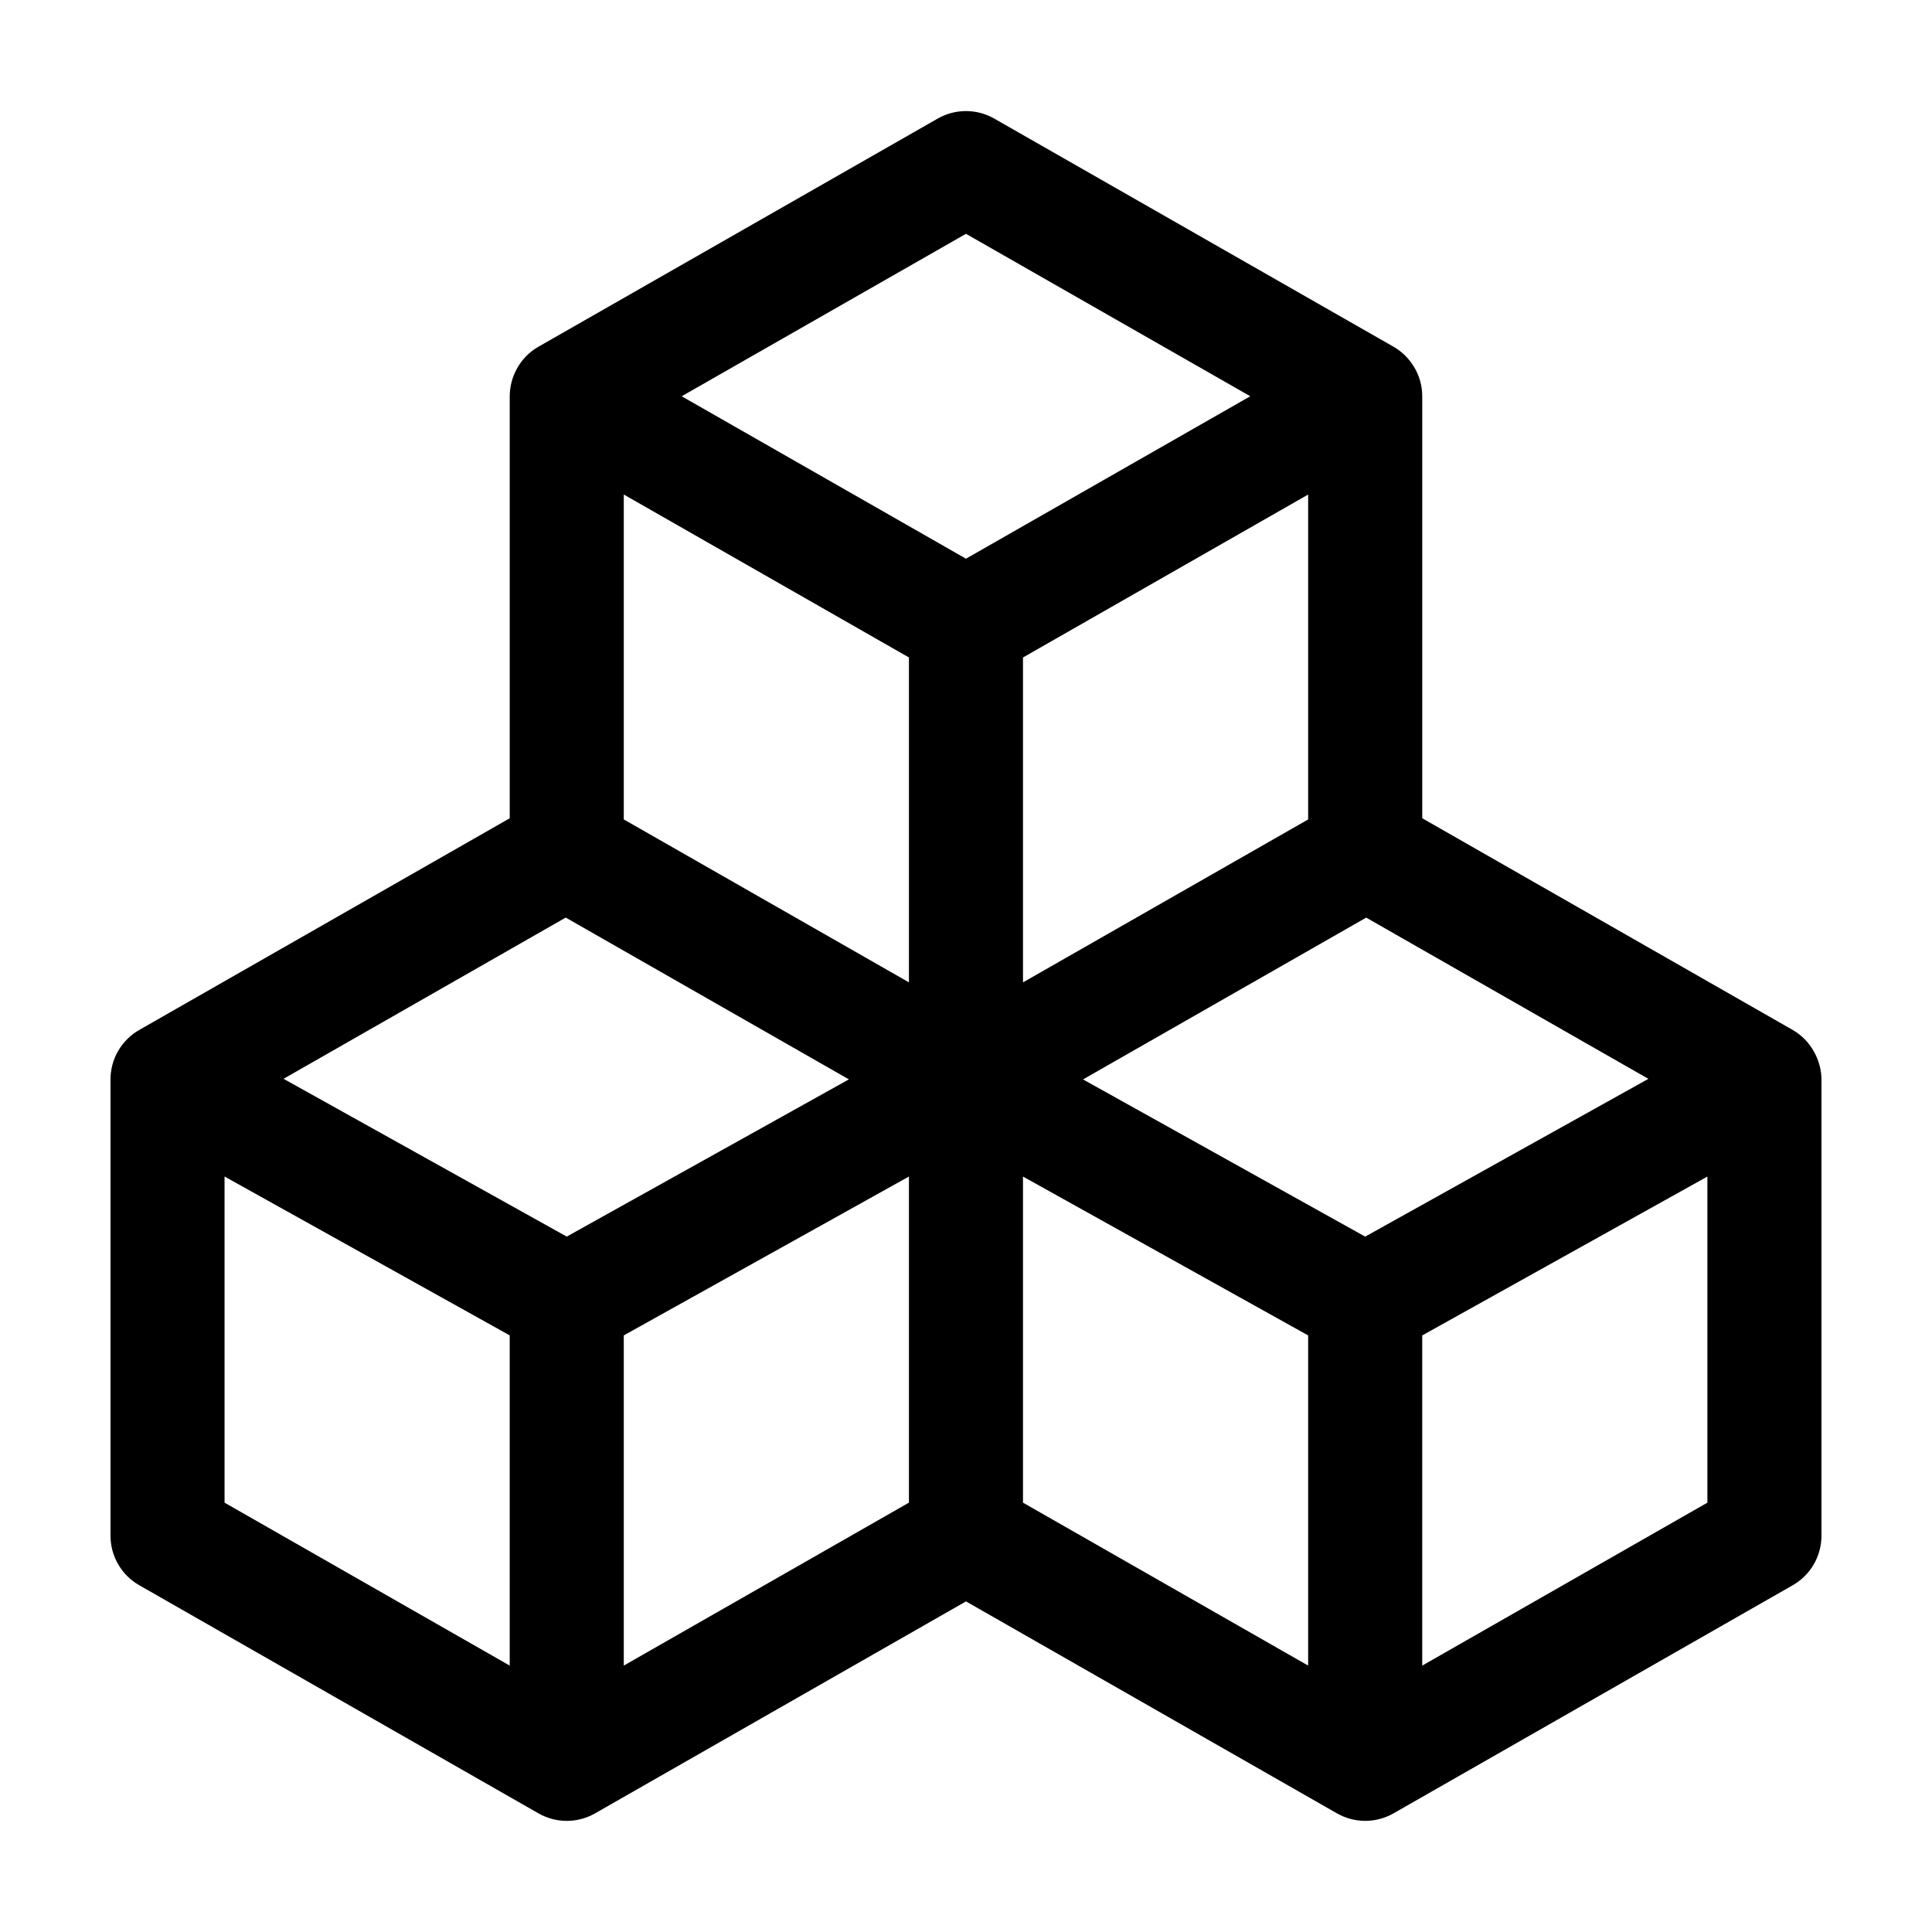
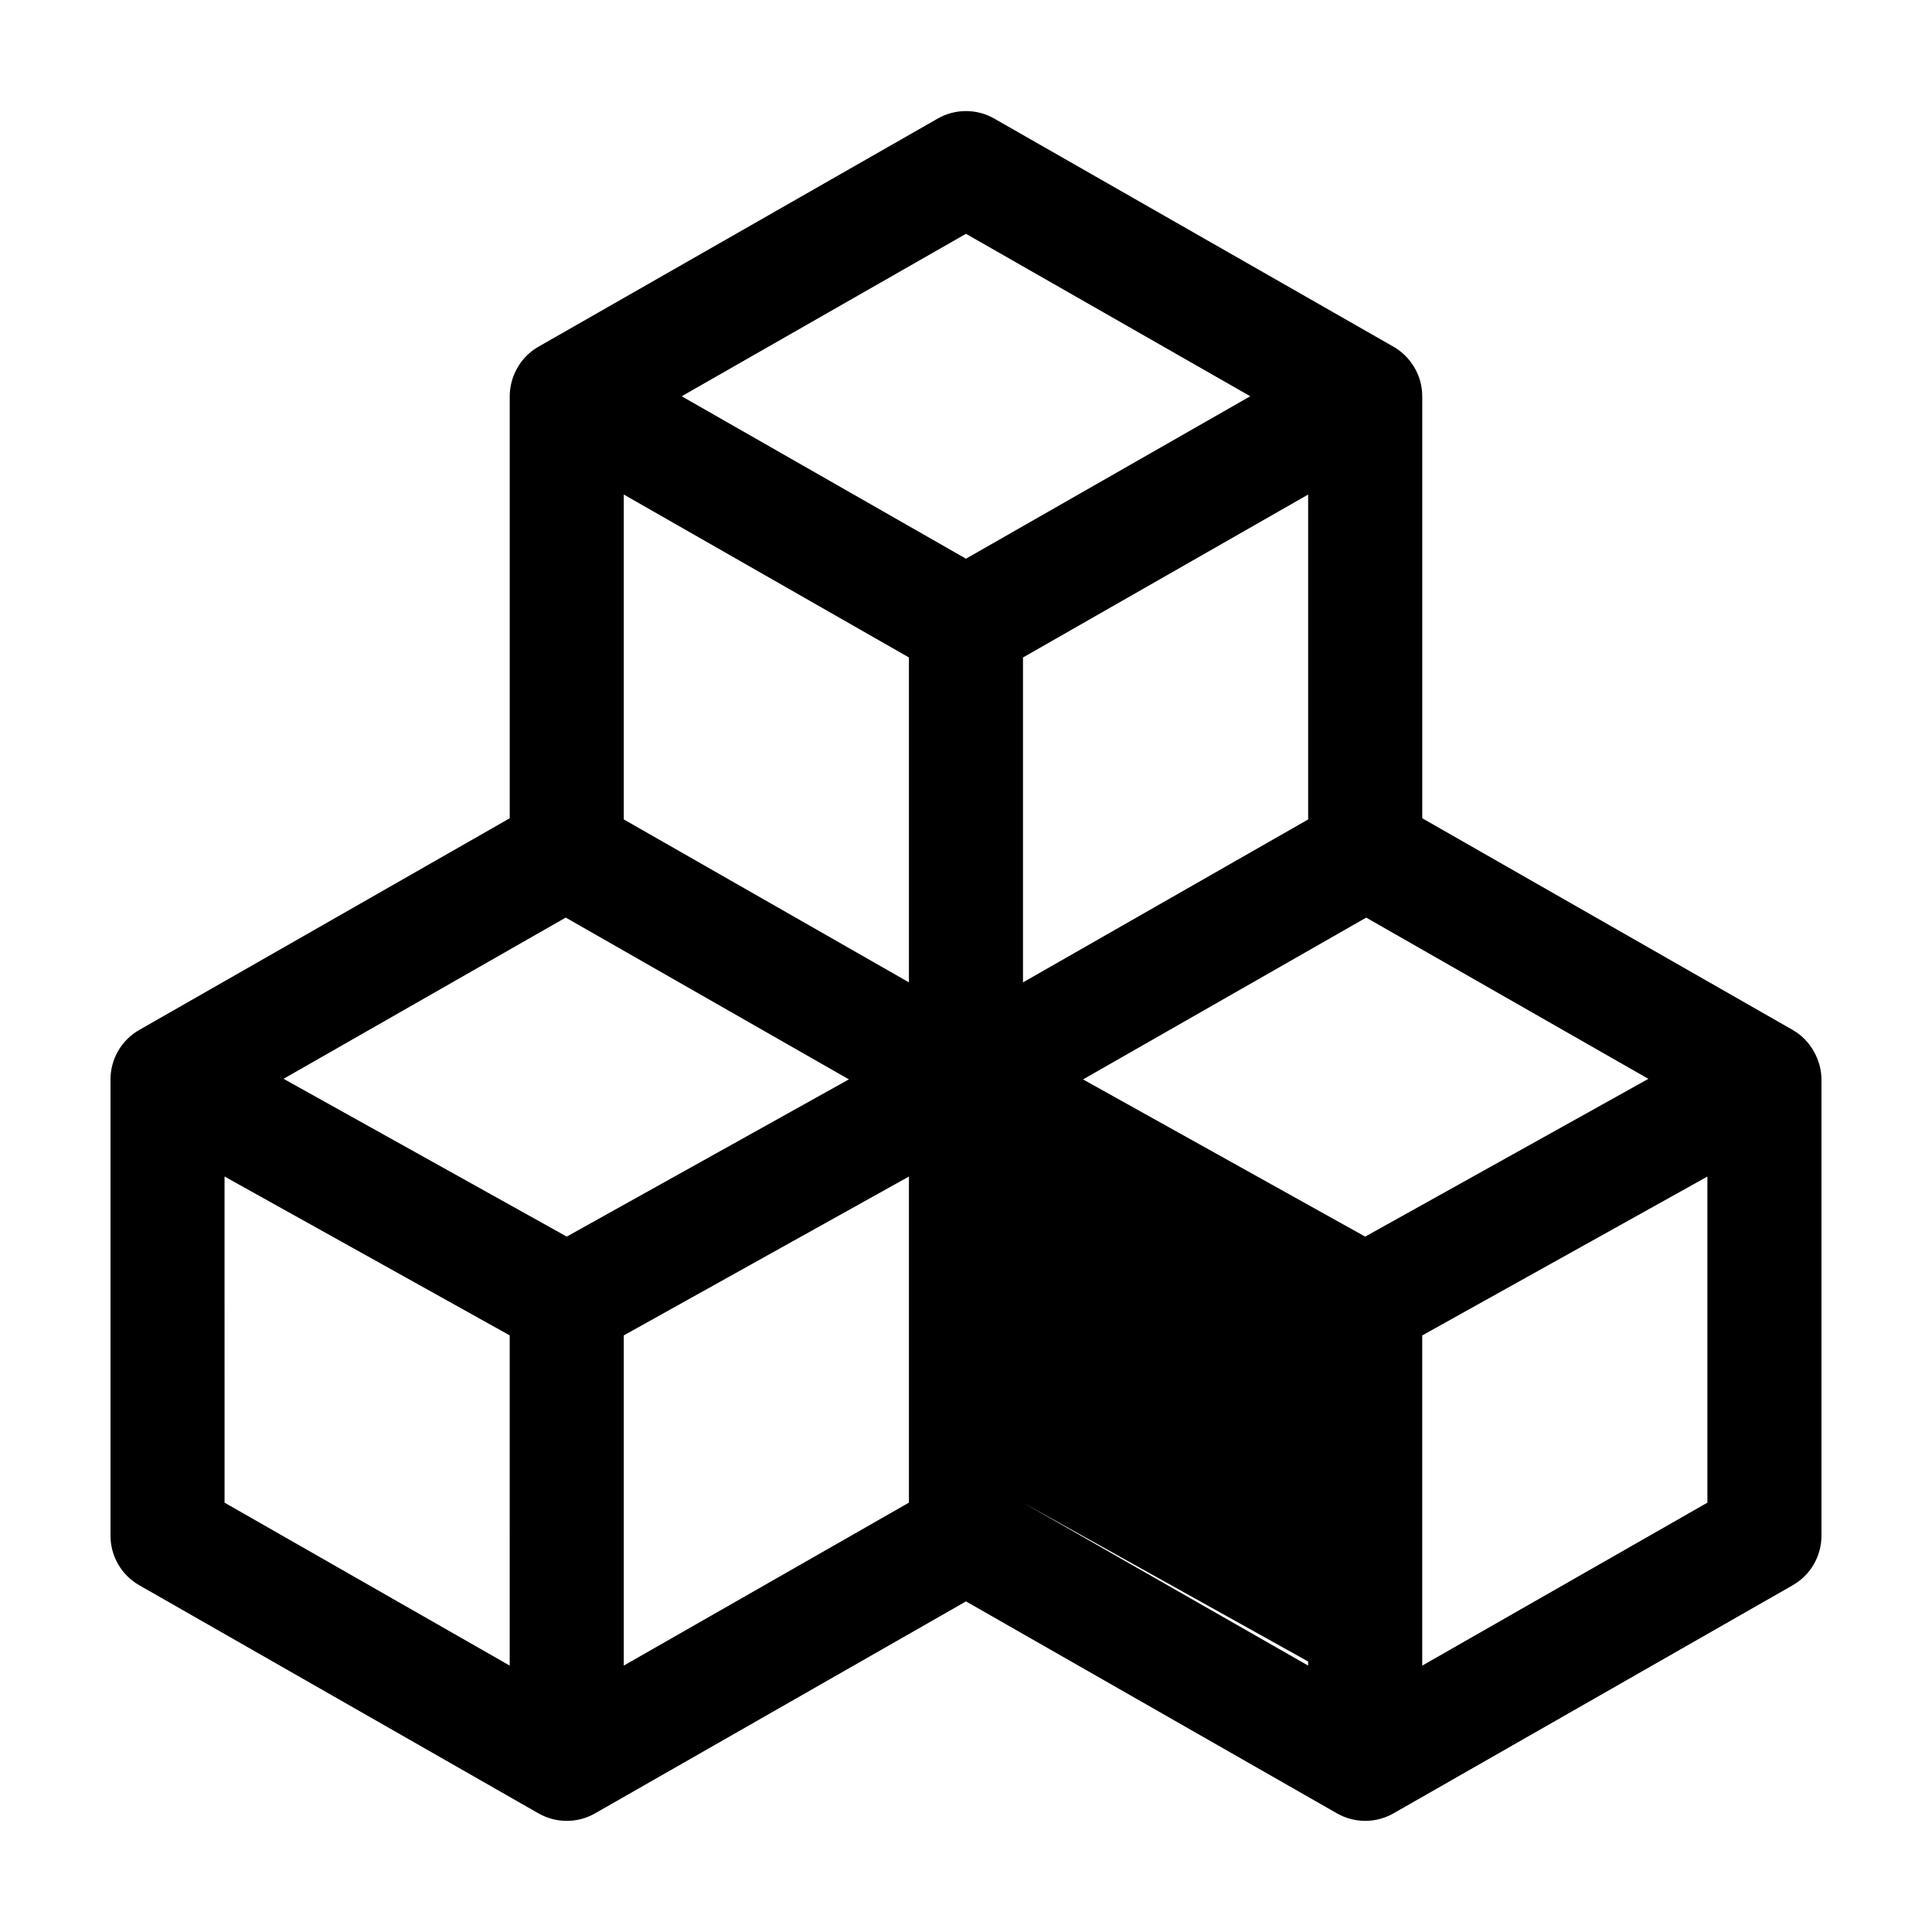
<svg xmlns="http://www.w3.org/2000/svg" fill="#000000" width="800px" height="800px" version="1.1" viewBox="144 144 512 512">
-   <path d="m619.09 416.95-98.18-56.105v-111.84c0-5.844-3.359-10.691-7.617-13.121l-105.8-60.457c-4.648-2.656-10.348-2.656-15 0l-105.8 60.457c-5.059 2.883-7.609 8.219-7.609 13.121v111.84l-97.977 55.984c-4.801 2.633-7.926 7.797-7.824 13.512v120.64c0 5.426 2.906 10.434 7.617 13.121l105.8 60.457c4.648 2.656 10.348 2.656 15 0l98.297-56.172 98.305 56.168c4.648 2.656 10.348 2.656 15 0l105.8-60.457c4.699-2.676 7.606-7.691 7.606-13.117v-120.91c0-4.824-2.648-10.281-7.617-13.117zm-340.01 168.45-75.57-43.18-0.004-86.434 75.57 42.102zm15.113-113.69-75.047-41.816 74.777-42.727 75.043 42.879zm90.684 70.504-75.57 43.184v-87.504l75.57-42.102zm0-137.88-75.57-43.18v-86.102l75.57 43.18zm-60.223-155.32 75.34-43.051 75.34 43.047-75.34 43.051zm166.02 26.043v86.105l-75.57 43.18v-86.102zm0 310.34-75.57-43.18v-86.418l75.57 42.102zm15.113-113.68-74.77-41.66 75.043-42.879 74.777 42.727zm90.688 70.504-75.57 43.184v-87.504l75.57-42.102z" />
+   <path d="m619.09 416.95-98.18-56.105v-111.84c0-5.844-3.359-10.691-7.617-13.121l-105.8-60.457c-4.648-2.656-10.348-2.656-15 0l-105.8 60.457c-5.059 2.883-7.609 8.219-7.609 13.121v111.84l-97.977 55.984c-4.801 2.633-7.926 7.797-7.824 13.512v120.64c0 5.426 2.906 10.434 7.617 13.121l105.8 60.457c4.648 2.656 10.348 2.656 15 0l98.297-56.172 98.305 56.168c4.648 2.656 10.348 2.656 15 0l105.8-60.457c4.699-2.676 7.606-7.691 7.606-13.117v-120.91c0-4.824-2.648-10.281-7.617-13.117zm-340.01 168.45-75.57-43.18-0.004-86.434 75.57 42.102zm15.113-113.69-75.047-41.816 74.777-42.727 75.043 42.879zm90.684 70.504-75.57 43.184v-87.504l75.57-42.102zm0-137.88-75.57-43.18v-86.102l75.57 43.18zm-60.223-155.32 75.34-43.051 75.34 43.047-75.34 43.051zm166.02 26.043v86.105l-75.57 43.18v-86.102zm0 310.34-75.57-43.18l75.57 42.102zm15.113-113.68-74.77-41.66 75.043-42.879 74.777 42.727zm90.688 70.504-75.57 43.184v-87.504l75.57-42.102z" />
</svg>